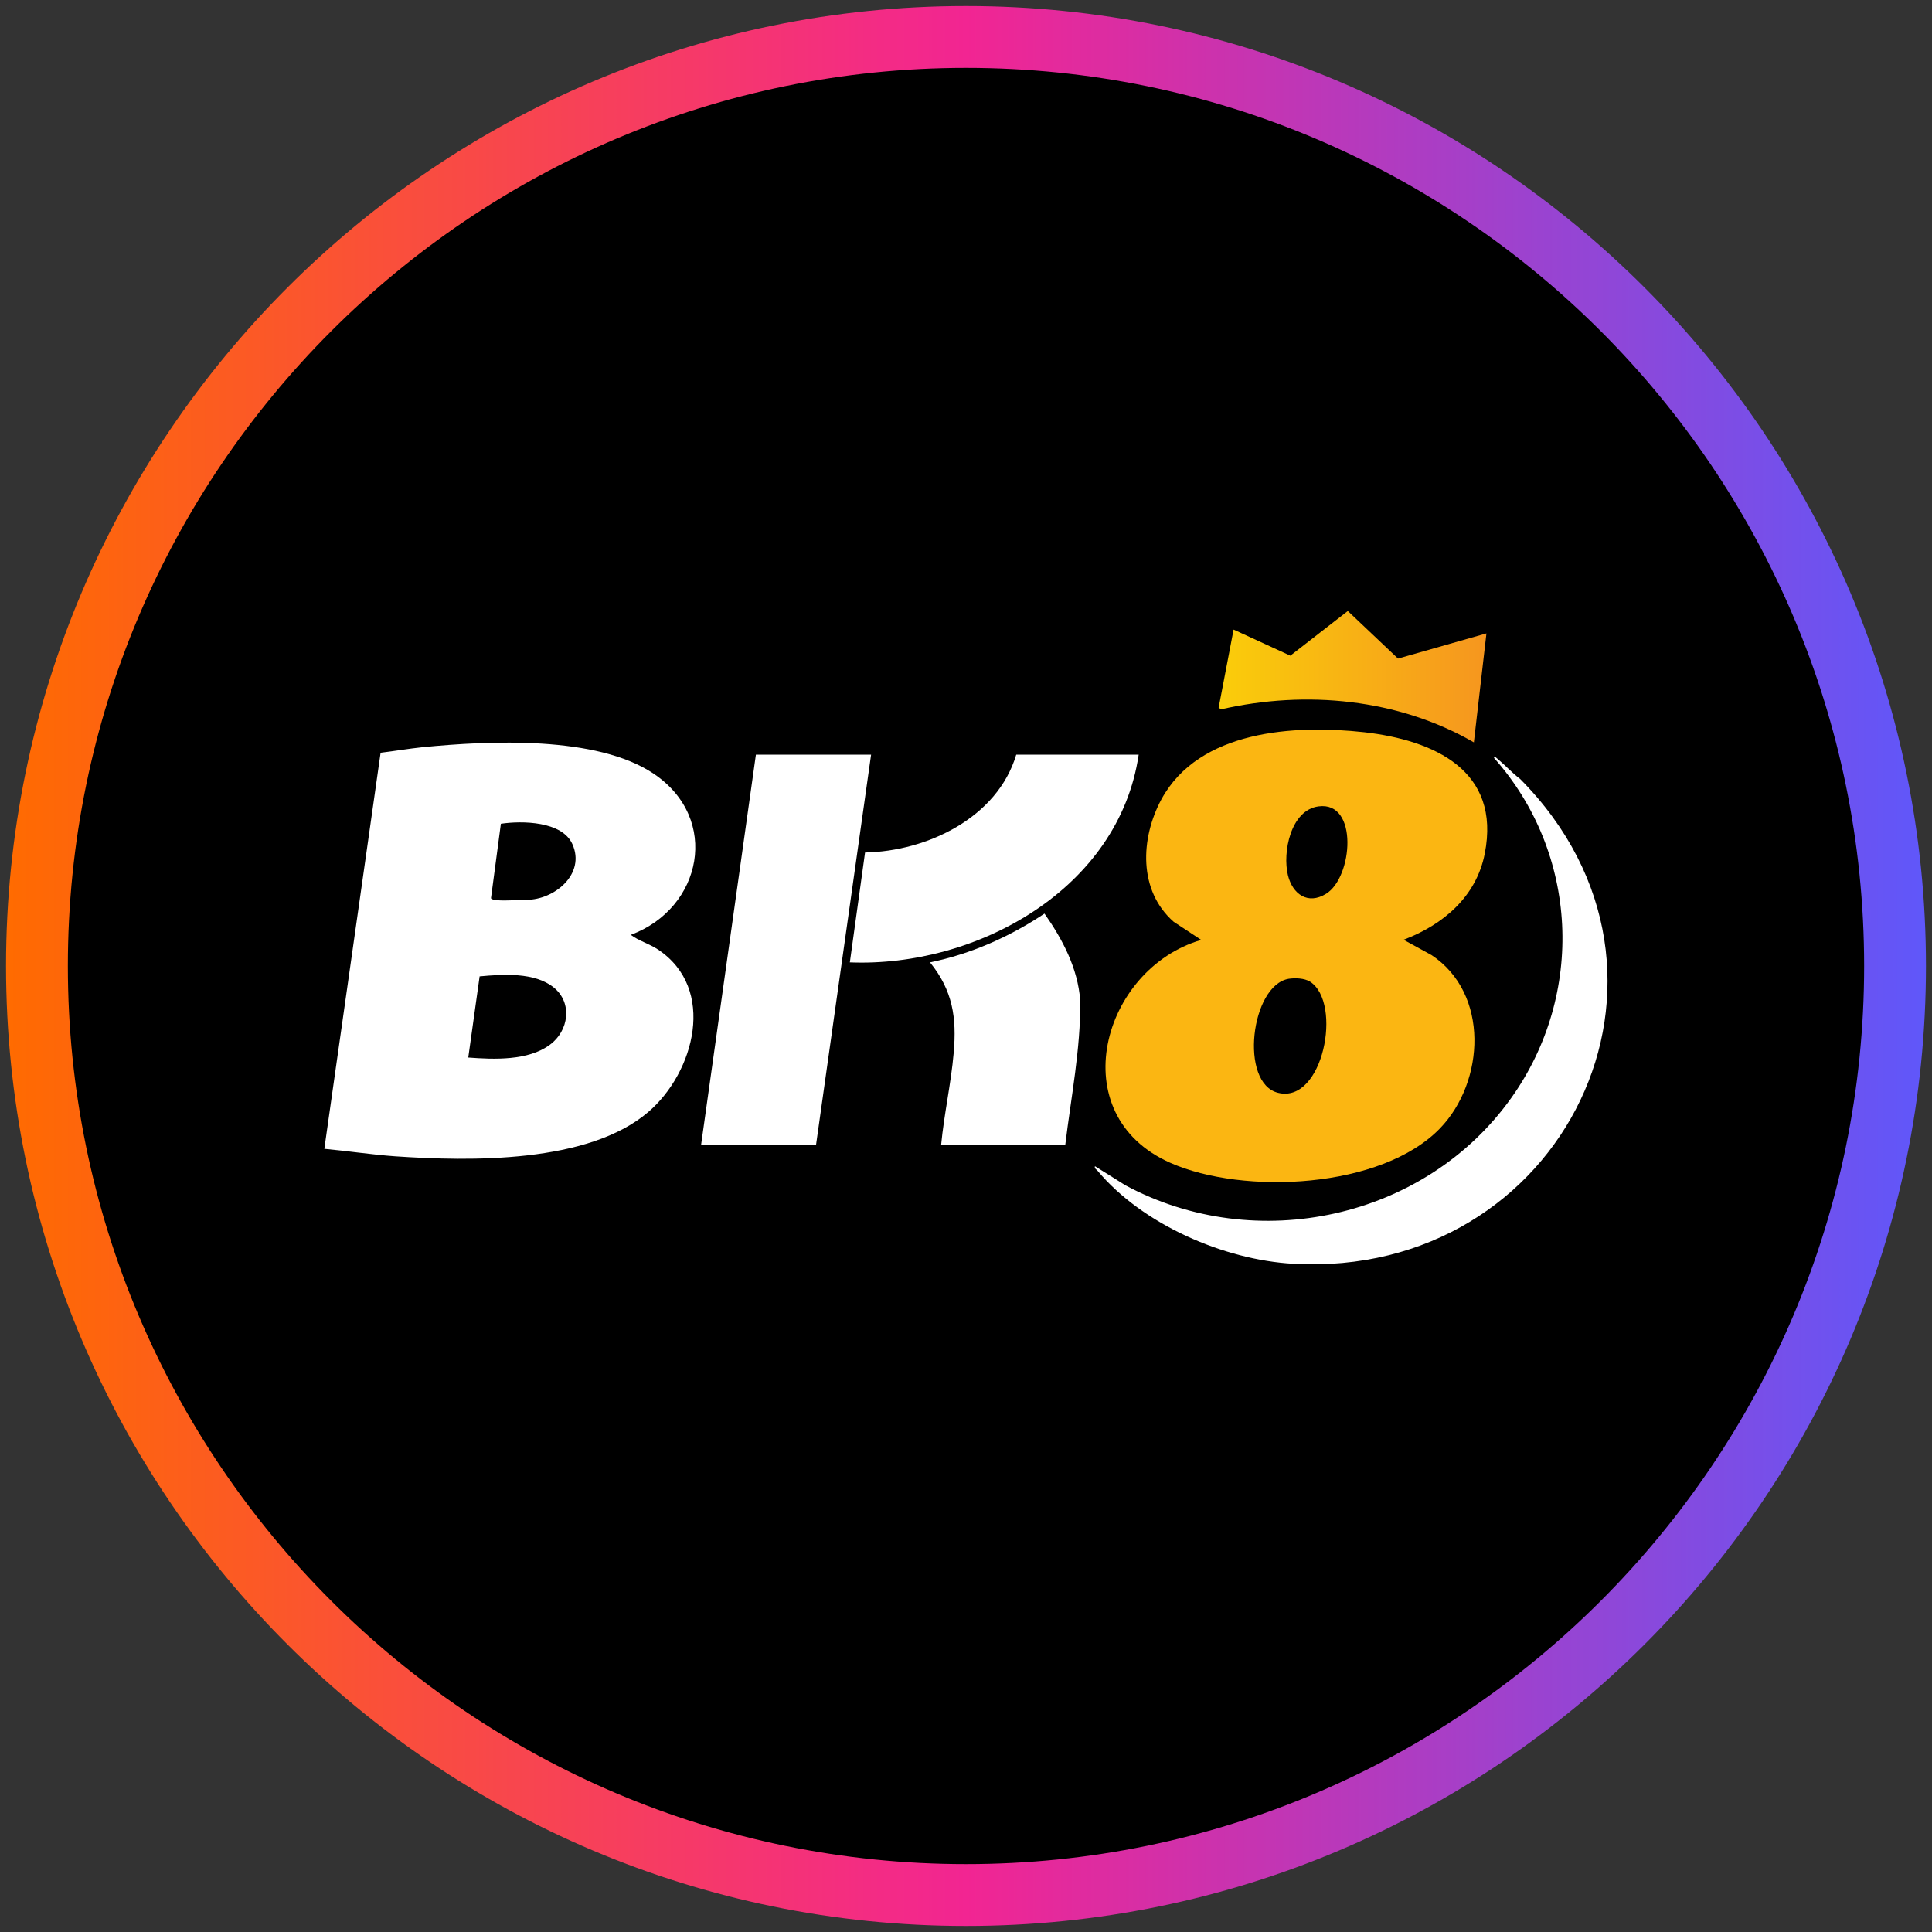
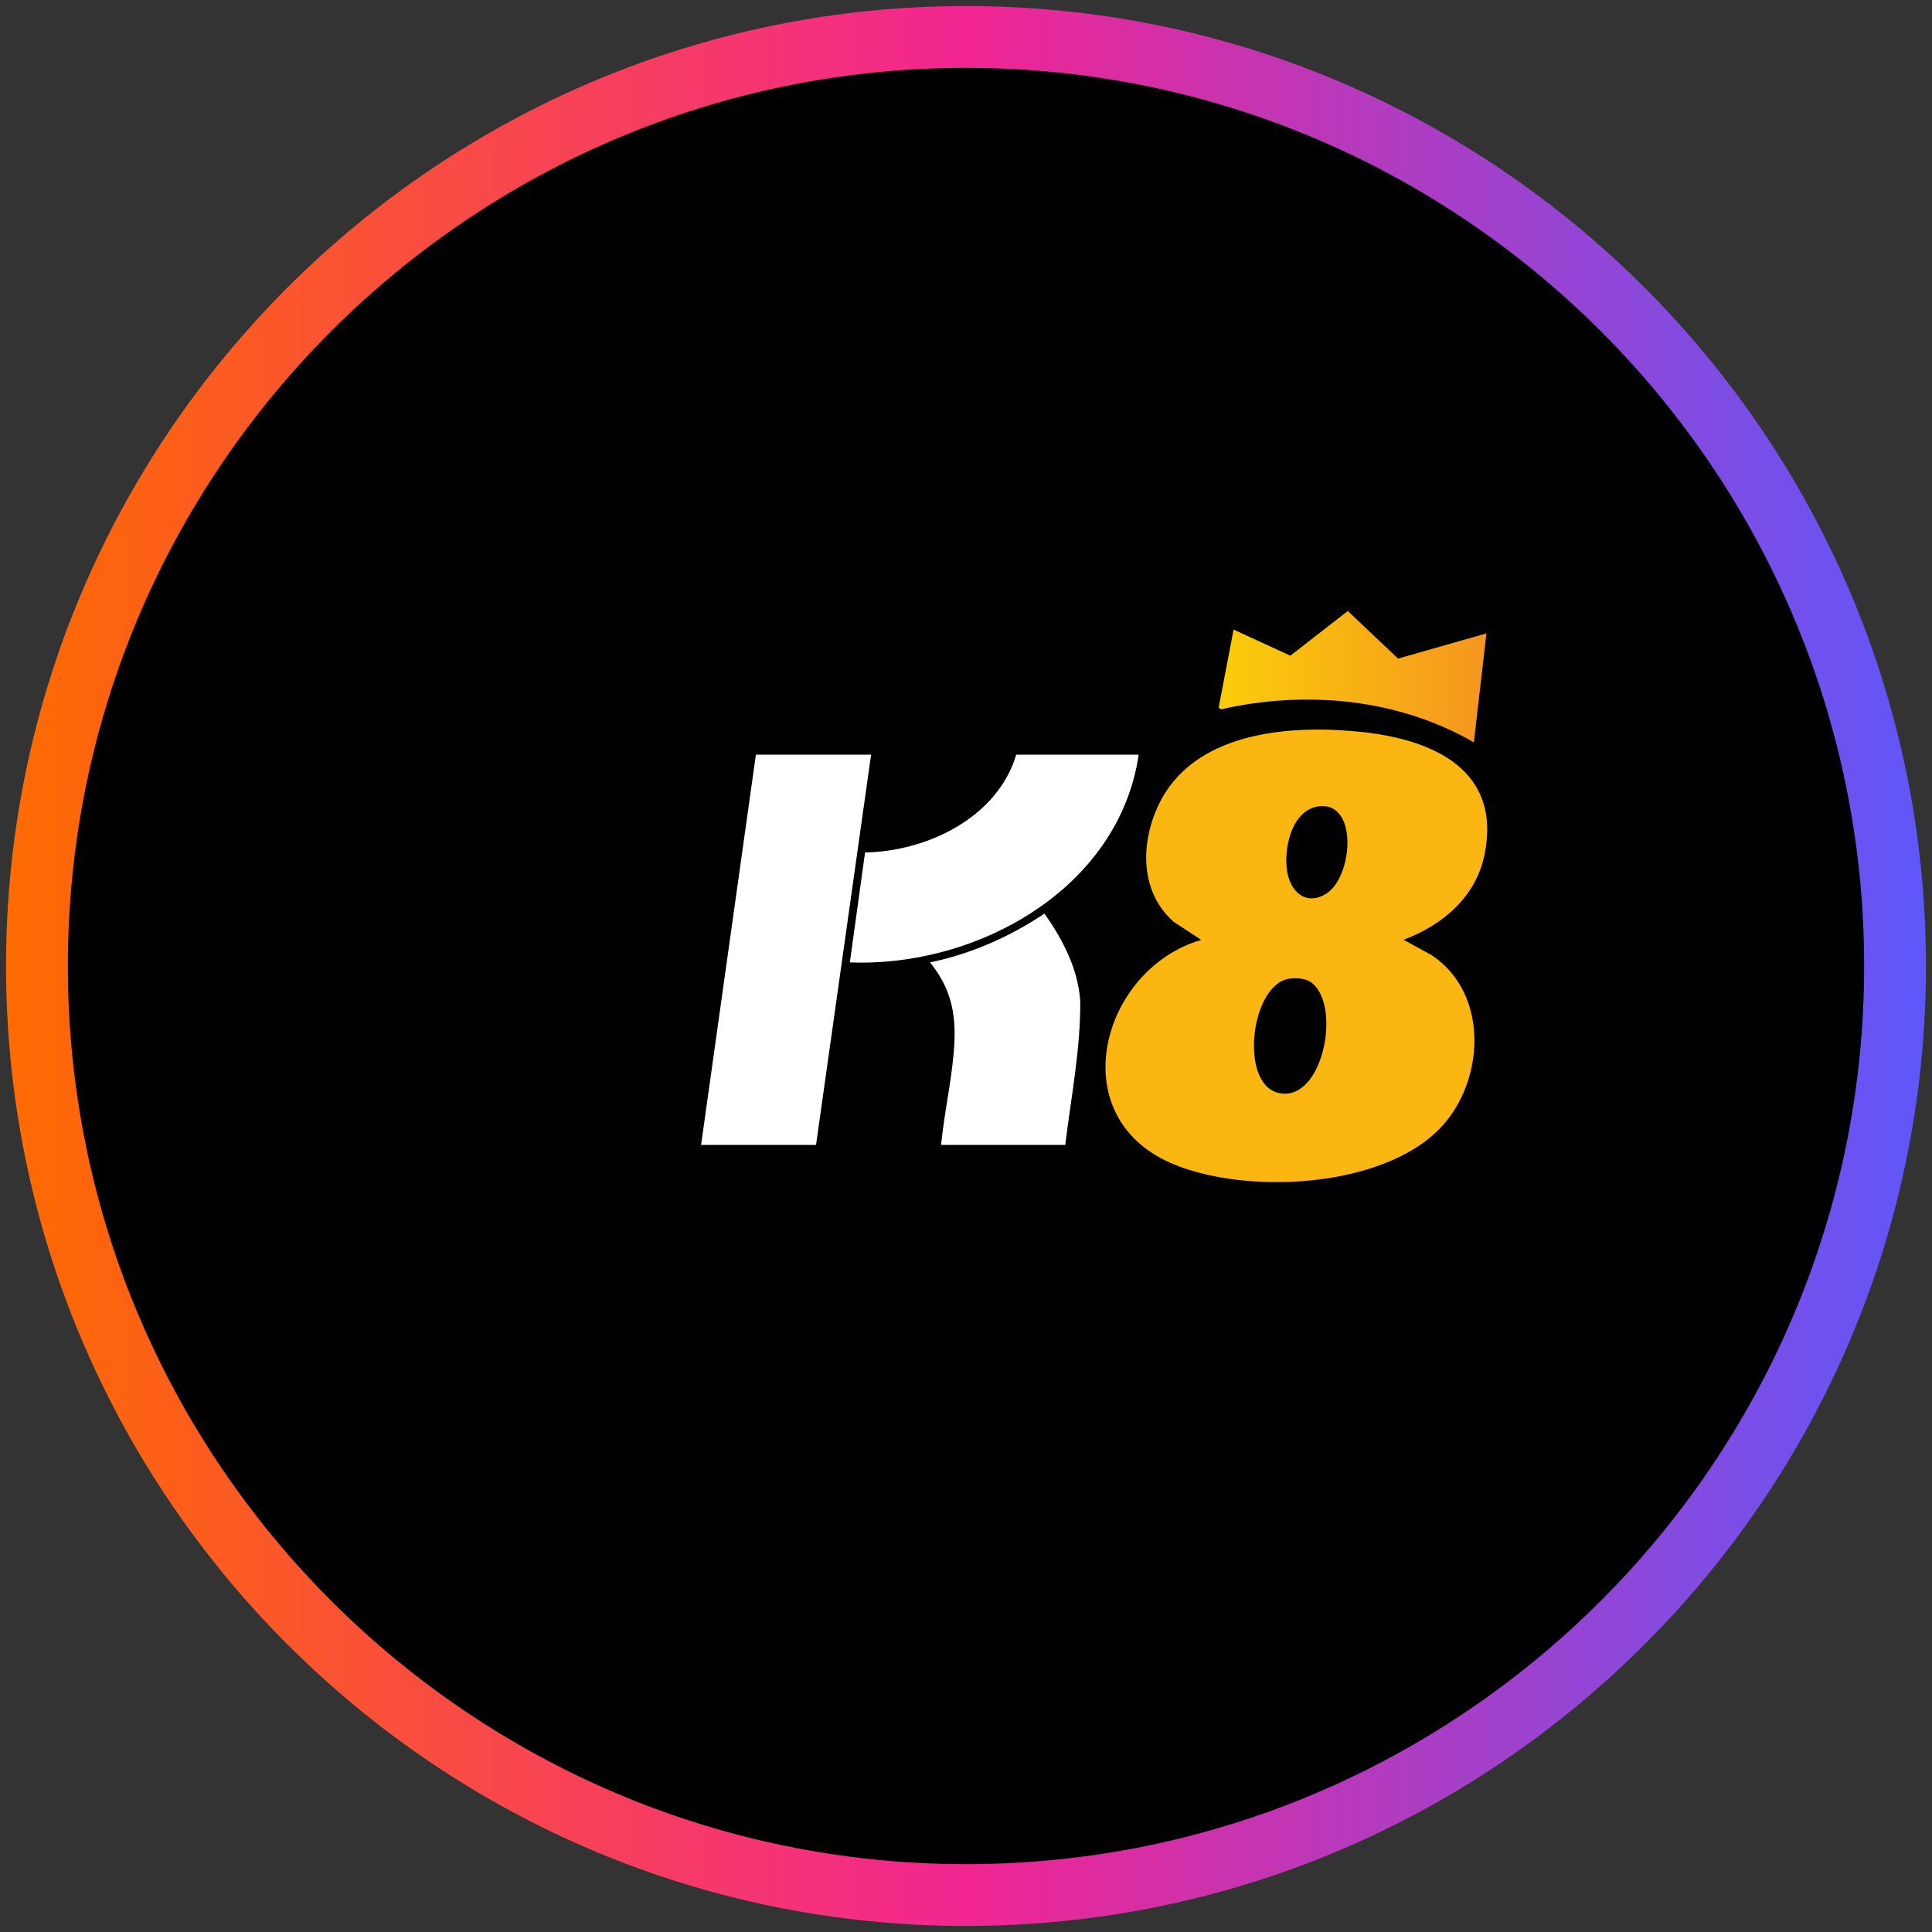
<svg xmlns="http://www.w3.org/2000/svg" width="80" height="80" viewBox="0 0 80 80">
  <rect x="0" y="0" width="80" height="80" fill="#333333" stroke="none" />
  <defs>
    <style>
      .cls-1 {
        fill: url(#linear-gradient-2);
      }

      .cls-2 {
        fill: #fff;
      }

      .cls-3 {
        fill: #fbb612;
      }

      .cls-4 {
        fill: url(#linear-gradient);
      }
    </style>
    <linearGradient id="linear-gradient" x1=".25" y1="40" x2="79.75" y2="40" gradientUnits="userSpaceOnUse">
      <stop offset="0" stop-color="#ff6b00" />
      <stop offset=".5" stop-color="#f22592" />
      <stop offset="1" stop-color="#5f57fa" />
    </linearGradient>
    <linearGradient id="linear-gradient-2" x1="308.07" y1="-249.01" x2="319.15" y2="-249.01" gradientTransform="translate(-257.6 -220.99) scale(1 -1)" gradientUnits="userSpaceOnUse">
      <stop offset="0" stop-color="#facd0a" />
      <stop offset="1" stop-color="#f6961f" />
    </linearGradient>
  </defs>
  <g id="Layer_617" data-name="Layer 617">
    <circle cx="40" cy="40" r="38.47" />
    <path id="casino_com" data-name="casino com" class="cls-4" d="M40,79.75C18.08,79.75.25,61.92.25,40S18.08.25,40,.25s39.75,17.83,39.75,39.75-17.83,39.75-39.75,39.75ZM40,2.81C19.49,2.81,2.81,19.49,2.81,40s16.68,37.19,37.19,37.19,37.19-16.68,37.19-37.19S60.51,2.81,40,2.81Z" />
  </g>
  <g id="kinbet">
    <g>
      <path class="cls-3" d="M58.13,38.92l1.15.63c2.4,1.59,2.21,5.24.35,7.17-2.42,2.51-8.14,2.77-11.17,1.43-4.5-1.99-2.84-8.03,1.28-9.23l-1.14-.75c-1.47-1.29-1.38-3.45-.51-5.07,1.56-2.87,5.51-3.1,8.4-2.78,2.89.33,5.67,1.58,4.99,5.03-.35,1.78-1.72,2.94-3.35,3.56h0ZM54.6,33.39c-1.16.15-1.5,1.91-1.27,2.85.19.78.82,1.24,1.58.77,1.11-.68,1.35-3.84-.31-3.62h0ZM53.36,40.53c-1.57.27-2.05,4.32-.44,4.72,1.87.47,2.68-3.72,1.33-4.6-.24-.15-.62-.16-.89-.12Z" />
-       <path class="cls-2" d="M26.12,38.71c.33.25.77.37,1.13.61,2.43,1.62,1.51,5.08-.4,6.72-2.49,2.14-7.38,2.05-10.49,1.84-.98-.07-1.95-.22-2.93-.31l2.33-16.4c.58-.07,1.16-.17,1.74-.23,2.75-.27,7.21-.49,9.57,1.1,2.77,1.86,2.01,5.57-.95,6.67h0ZM20.45,37.26c.34.06.97,0,1.35,0,1.16,0,2.46-1.07,1.9-2.31-.43-.95-2.08-.97-2.96-.84l-.41,3.09s.09.06.12.06h0ZM19.39,43.79c1.06.08,2.48.14,3.38-.53.78-.57.95-1.73.16-2.37s-2.11-.55-3.07-.46l-.47,3.36Z" />
      <polygon class="cls-2" points="36.07 31.25 33.79 47.41 29.03 47.41 31.3 31.25 36.07 31.25" />
-       <path class="cls-2" d="M45.34,48.29l1.26.79c5.41,2.91,12.41,1.4,15.98-3.62,3.06-4.3,2.79-10.13-.72-14.08.05-.08.11.02.16.05.32.27.6.58.93.83,8,8.07,1.77,20.7-9.4,20.07-2.87-.16-6.25-1.63-8.11-3.86-.05-.06-.13-.08-.1-.18h0Z" />
      <path class="cls-2" d="M47.15,31.25c-.82,5.56-6.7,8.81-11.96,8.6l.63-4.55c2.57-.05,5.48-1.44,6.26-4.05h5.08,0Z" />
      <path class="cls-2" d="M44.1,47.41h-5.13c.12-1.27.41-2.54.52-3.81.13-1.46-.04-2.59-.98-3.75,1.7-.35,3.3-1.06,4.74-2.02.75,1.07,1.38,2.26,1.48,3.6.02,2.01-.38,3.99-.62,5.98h0Z" />
      <path class="cls-1" d="M61.55,26.23l-.52,4.51c-3.13-1.81-6.95-2.17-10.46-1.37l-.11-.06.62-3.24,2.35,1.08,2.38-1.85,2.08,1.97s3.65-1.04,3.65-1.04Z" />
    </g>
  </g>
</svg>